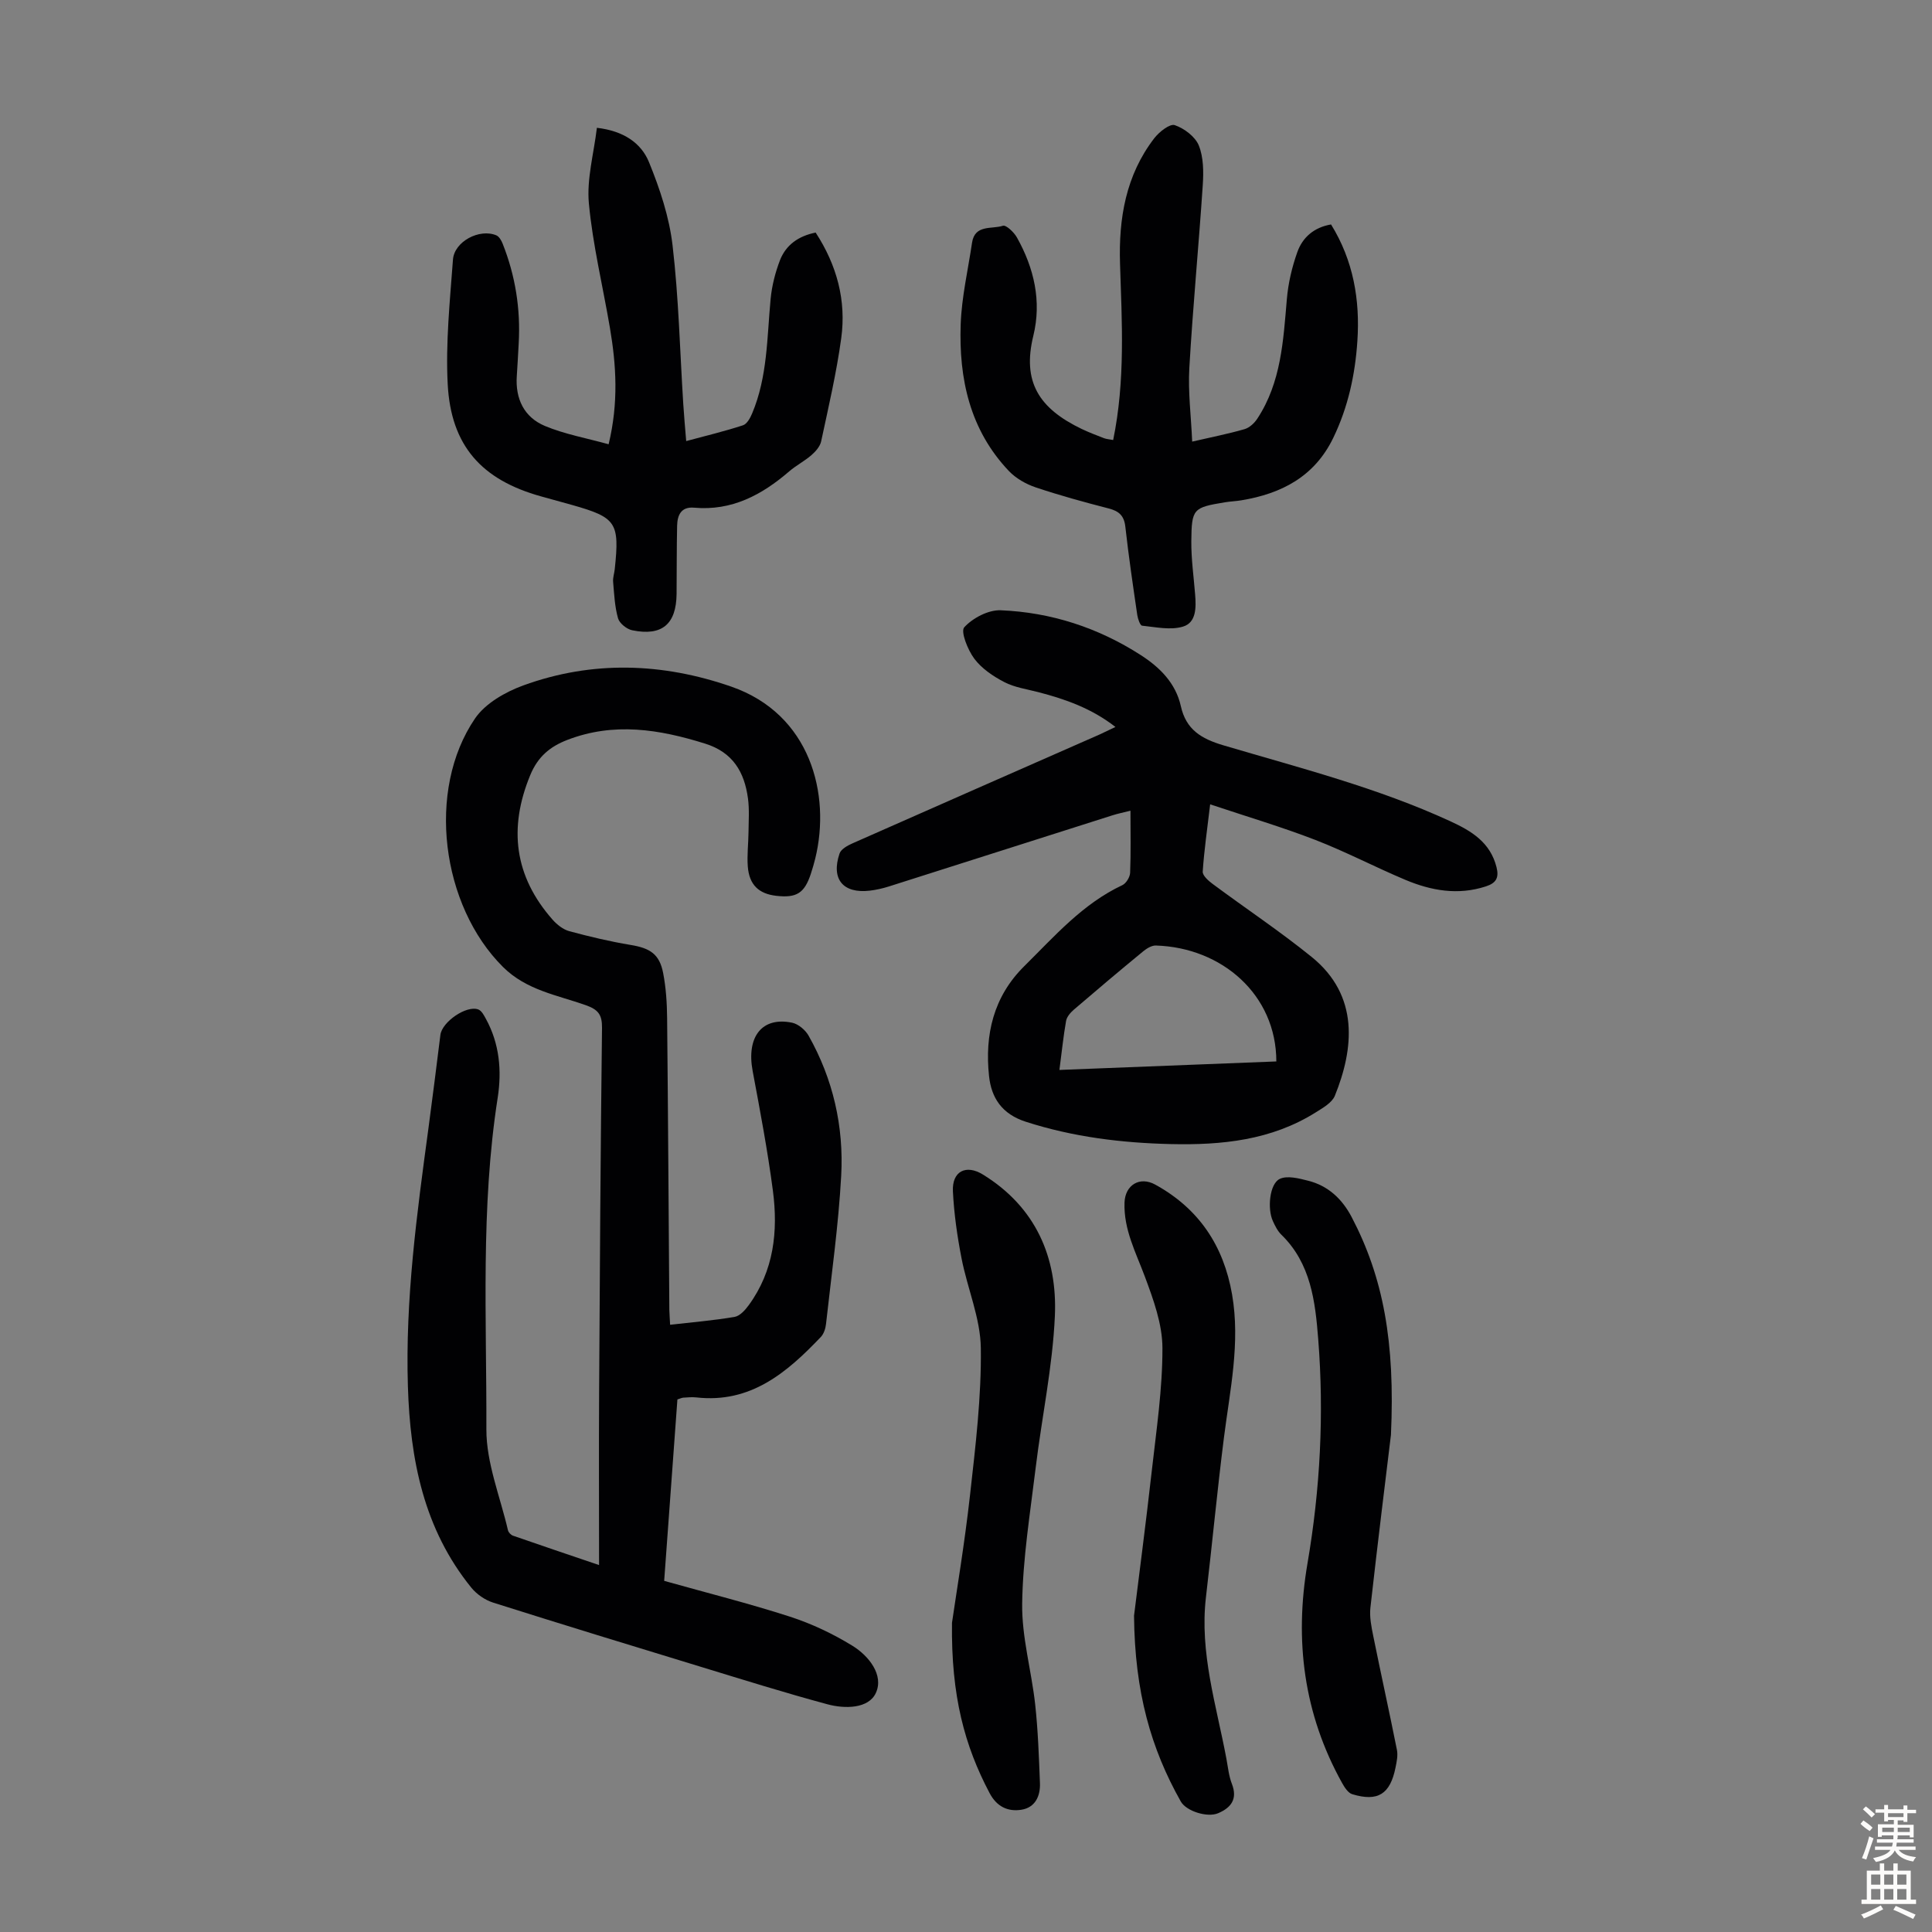
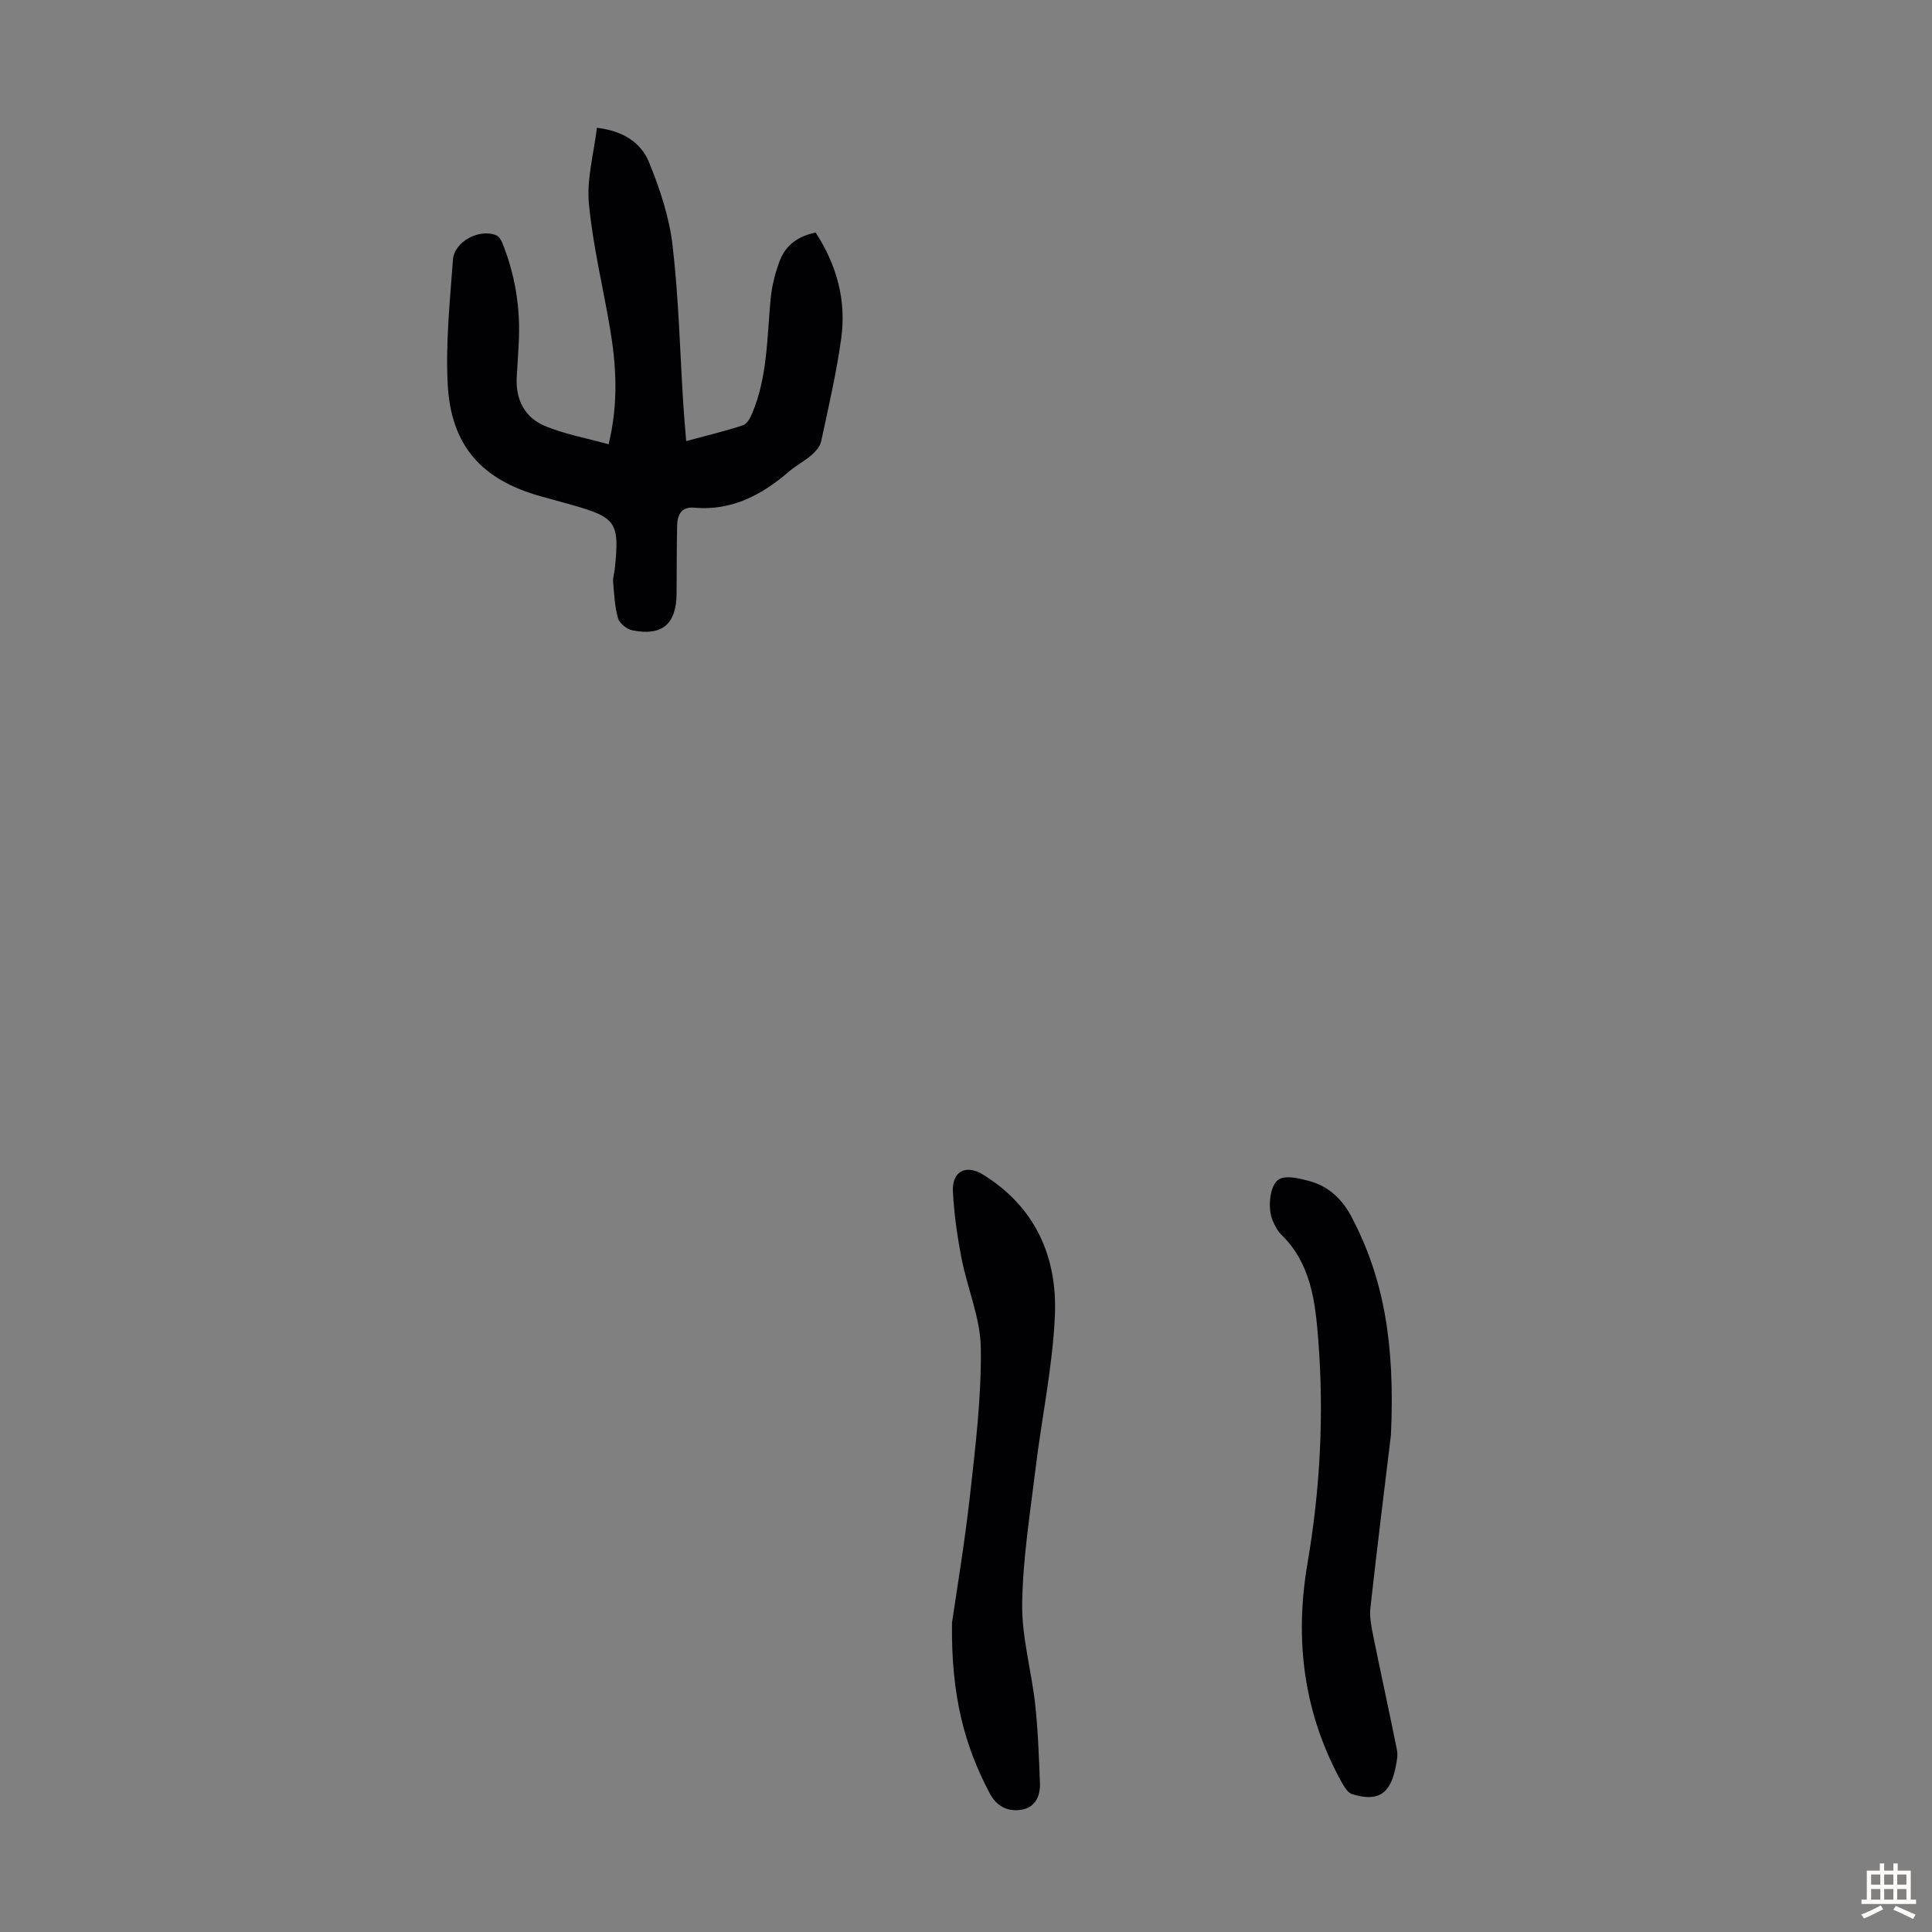
<svg xmlns="http://www.w3.org/2000/svg" enable-background="new 0 0 400 400" viewBox="0 0 400 400">
  <rect x="0" y="0" width="400" height="400" fill="#808080" stroke="none" />
  <g fill="#010103">
-     <path d="m138.74 274.28c4.71-.54 9.07-.9 13.35-1.63 1.09-.19 2.2-1.42 2.93-2.43 5.21-7.13 6.1-15.31 5-23.7-1.09-8.3-2.65-16.54-4.19-24.77-1.33-7.08 1.92-11.31 8.17-10.01 1.28.27 2.73 1.49 3.4 2.67 5.08 8.99 7.32 18.82 6.76 29.02-.56 10.25-2.01 20.45-3.14 30.67-.1.94-.45 2.05-1.08 2.71-7.02 7.37-14.54 13.78-25.78 12.51-.88-.1-1.79 0-2.68.05-.32.02-.62.18-1.23.37-.91 12.48-1.83 25.03-2.74 37.56 8.89 2.5 17.56 4.67 26.03 7.41 4.51 1.46 8.92 3.55 12.95 6.03 3.41 2.1 6.54 6.08 4.85 9.76-1.5 3.29-6.43 3.33-10.04 2.35-8.72-2.35-17.35-5.05-25.99-7.69-14.42-4.4-28.85-8.81-43.22-13.36-1.67-.53-3.39-1.72-4.5-3.08-9.86-12.15-12.67-26.52-13.14-41.71-.56-17.99 1.86-35.71 4.26-53.45.87-6.43 1.66-12.86 2.47-19.3.34-2.69 5.4-6.19 7.85-5.26.69.26 1.19 1.24 1.59 1.98 2.81 5.13 3.29 10.72 2.42 16.31-3.56 22.79-2.27 45.76-2.34 68.65-.02 6.96 2.86 13.94 4.47 20.89.1.44.61.97 1.05 1.12 5.77 2.01 11.57 3.96 17.81 6.08 0-12.25-.06-23.99.01-35.72.14-25.18.3-50.35.6-75.53.03-2.74-.83-3.77-3.37-4.67-5.92-2.1-12.26-3.08-17.12-7.9-12.78-12.69-15.93-36.61-5.8-51.46 2.14-3.13 6.28-5.49 9.99-6.84 14.29-5.2 28.82-4.7 43.07.25 16.38 5.69 20.64 22.28 17.38 35.59-.27 1.08-.58 2.16-.93 3.21-1.32 3.97-2.95 4.99-7.14 4.51-3.65-.42-5.61-2.29-5.9-6.1-.17-2.33.12-4.68.15-7.03.02-2.35.2-4.72-.11-7.03-.73-5.45-3.11-9.55-8.87-11.35-9.49-2.97-18.88-4.49-28.53-.77-3.64 1.4-6.12 3.52-7.67 7.27-4.55 11-3.3 20.97 4.61 29.94.91 1.03 2.18 2.04 3.46 2.39 4.19 1.13 8.43 2.14 12.71 2.85 4.01.66 5.97 1.88 6.73 5.83.59 3.05.79 6.21.82 9.32.2 20.14.31 40.28.46 60.42.02.89.1 1.76.16 3.07z" />
-     <path d="m230.94 150.51c-4.95-3.86-10.36-5.75-15.97-7.21-2.37-.62-4.91-.97-7.04-2.08-2.31-1.2-4.68-2.8-6.21-4.84-1.36-1.82-2.88-5.64-2.08-6.51 1.77-1.93 4.99-3.62 7.55-3.52 10.43.43 20.2 3.61 29.01 9.29 3.92 2.52 7.22 5.79 8.28 10.56 1.08 4.85 4.2 6.74 8.81 8.11 15.84 4.69 31.89 8.77 46.98 15.72 4.42 2.03 8.28 4.38 9.57 9.52.55 2.18-.08 3.28-2.21 3.97-5.77 1.88-11.31.89-16.67-1.36-6.28-2.64-12.34-5.83-18.68-8.28-6.94-2.68-14.1-4.8-21.73-7.35-.61 5.17-1.25 9.54-1.54 13.93-.05.82 1.19 1.91 2.07 2.56 6.81 5.06 13.89 9.77 20.48 15.1 9.91 8.02 8.75 19.01 4.81 28.74-.59 1.45-2.47 2.51-3.95 3.44-9.2 5.79-19.49 6.81-30 6.57-10.2-.24-20.22-1.46-30.03-4.62-4.97-1.6-7.14-4.96-7.62-9.46-.91-8.54.89-16.42 7.29-22.75 6.27-6.2 12.09-12.92 20.31-16.78.79-.37 1.57-1.66 1.61-2.56.17-4.12.07-8.26.07-12.85-1.47.37-2.63.6-3.75.96-15.43 4.9-30.86 9.83-46.29 14.73-1.27.4-2.6.7-3.92.86-5.54.65-8.07-2.38-6.27-7.69.3-.9 1.63-1.64 2.65-2.09 17.06-7.55 34.14-15.05 51.21-22.56 1-.46 1.98-.94 3.26-1.55zm-11.6 71.01c15.35-.6 30.14-1.18 44.91-1.76 0-13.79-11.24-23.58-24.94-24-.86-.03-1.89.6-2.61 1.19-4.83 3.97-9.61 8-14.35 12.07-.71.61-1.48 1.49-1.63 2.35-.56 3.16-.88 6.36-1.38 10.15z" />
-     <path d="m230.47 91.1c2.54-12.36 1.8-24.44 1.42-36.51-.3-9.38 1.2-18.32 7.09-25.97 1.01-1.31 3.22-3.06 4.24-2.71 1.96.67 4.23 2.37 4.98 4.21.99 2.46 1 5.47.82 8.21-.84 12.61-2.05 25.2-2.78 37.82-.29 4.98.36 10.01.59 15.28 3.92-.91 7.42-1.59 10.84-2.58 1.02-.29 2.04-1.25 2.65-2.18 4.94-7.52 5.37-16.15 6.11-24.75.28-3.29 1.06-6.62 2.17-9.73 1.08-3.05 3.46-5.12 6.98-5.72 4.62 7.47 6.02 15.62 5.45 24.14-.46 6.95-1.92 13.69-4.99 20.04-3.87 8.02-10.72 11.57-19.07 12.94-1.1.18-2.23.22-3.33.4-6.61 1.09-6.93 1.3-6.99 8.08-.03 3.68.5 7.36.79 11.03.21 2.66.27 5.81-2.54 6.64-2.58.77-5.63.09-8.44-.2-.41-.04-.88-1.41-1-2.21-.89-6.08-1.79-12.17-2.47-18.28-.26-2.3-1.32-3.23-3.45-3.78-5.08-1.31-10.16-2.7-15.13-4.37-2.01-.68-4.08-1.86-5.53-3.38-8.09-8.51-10.38-19.13-9.98-30.38.2-5.65 1.52-11.26 2.35-16.88.57-3.85 4.11-2.76 6.39-3.52.64-.22 2.3 1.34 2.9 2.42 3.56 6.35 5.15 13.21 3.4 20.36-2.33 9.52 1.14 15.03 10.01 19.29 1.51.72 3.08 1.31 4.64 1.92.49.18 1.05.21 1.88.37z" />
    <path d="m168.87 48.15c4.42 6.79 6.36 14.09 5.3 21.86-.98 7.18-2.64 14.27-4.16 21.37-.23 1.06-1.15 2.1-2.01 2.85-1.43 1.24-3.17 2.13-4.6 3.36-5.67 4.88-11.89 8.22-19.69 7.52-2.71-.24-3.47 1.56-3.52 3.75-.1 4.7-.07 9.39-.11 14.09-.06 6.28-3.02 8.81-9.19 7.54-1.13-.23-2.63-1.43-2.93-2.47-.69-2.42-.8-5.02-1.02-7.55-.08-.87.25-1.77.34-2.66 1.02-9.62.33-10.66-8.8-13.25-2.15-.61-4.31-1.19-6.46-1.79-12.3-3.42-18.67-10.47-19.33-23.28-.44-8.54.46-17.17 1.09-25.73.27-3.76 5.49-6.5 8.97-5.04.58.24 1.05 1.05 1.31 1.71 2.64 6.64 3.74 13.54 3.33 20.68-.13 2.23-.23 4.47-.39 6.7-.34 4.75 1.51 8.58 5.82 10.38 4.12 1.72 8.62 2.52 13.19 3.79 2.08-8.65 1.58-16.4.26-24.15-1.46-8.58-3.54-17.09-4.35-25.72-.47-5.05 1.02-10.29 1.66-15.65 5.55.64 9.18 3.17 10.79 7.12 2.25 5.51 4.2 11.37 4.88 17.25 1.27 10.86 1.52 21.84 2.21 32.77.15 2.44.38 4.88.61 7.72 4.13-1.11 7.99-2.04 11.76-3.27.82-.27 1.5-1.51 1.89-2.45 3.2-7.59 3.07-15.72 3.83-23.72.26-2.73.97-5.5 1.96-8.07 1.23-3.07 3.74-4.93 7.36-5.66z" />
-     <path d="m234.79 334.51c.97-7.85 2.43-18.93 3.68-30.03.95-8.44 2.22-16.92 2.2-25.38-.01-4.94-1.86-10.02-3.63-14.77-1.87-5.03-4.42-9.78-4.22-15.36.13-3.64 3.15-5.47 6.34-3.72 9.04 4.96 14.18 12.65 15.93 22.76 1.73 10.03-.44 19.8-1.69 29.66-1.39 10.98-2.43 22-3.72 33-1.35 11.51 2.16 22.37 4.23 33.43.33 1.76.5 3.59 1.14 5.23 1.22 3.14-.17 4.93-2.83 6.07-2.25.97-6.62-.42-7.75-2.42-6.14-10.9-9.54-22.59-9.68-38.47z" />
    <path d="m197.1 335.98c.89-6.16 2.6-16.29 3.74-26.5 1.13-10.09 2.36-20.25 2.23-30.37-.08-6.2-2.78-12.34-3.99-18.57-.89-4.57-1.56-9.23-1.79-13.87-.21-4.19 2.72-5.65 6.22-3.49 10.91 6.73 15.43 17.12 14.89 29.28-.47 10.55-2.72 21.02-3.99 31.54-1.13 9.32-2.65 18.66-2.78 28.01-.1 6.93 1.92 13.87 2.69 20.84.59 5.42.78 10.89.99 16.34.1 2.68-.99 5.05-3.85 5.5-2.8.44-5.1-.65-6.57-3.44-5.16-9.77-7.99-20.1-7.79-35.27z" />
    <path d="m287.98 297.08c-1.02 8.45-2.72 22.09-4.25 35.75-.22 1.92.2 3.96.59 5.9 1.59 7.86 3.33 15.7 4.9 23.57.23 1.15-.05 2.46-.29 3.65-1.11 5.51-3.65 7.13-8.96 5.52-.87-.26-1.6-1.42-2.11-2.33-7.94-14.27-9.89-29.52-7.16-45.45 2.64-15.41 3.45-30.92 2.22-46.47-.61-7.74-1.51-15.64-7.63-21.59-.77-.75-1.3-1.82-1.76-2.83-1.16-2.51-.7-7.68 1.41-8.71 1.55-.76 3.99-.12 5.91.37 4.14 1.04 7.04 3.79 8.99 7.51 6.55 12.5 9.02 25.86 8.14 45.11z" />
  </g>
-   <path d="m385.2 377.6.6-.7c.6.4 1.3.9 1.9 1.5l-.6.7c-.8-.5-1.4-1-1.9-1.5zm.3 7.1c.6-1.4 1.1-2.9 1.5-4.5.3.1.6.3.9.4-.5 1.4-1 2.9-1.5 4.4zm.2-10.1.6-.6c.7.5 1.3 1.1 1.9 1.6l-.7.7c-.6-.6-1.2-1.2-1.8-1.7zm8.4-.8h.8v.9h1.8v.7h-1.8v1.8h-.8v-.3h-1.2v.9h3.3v2.6h-.8v-.4h-2.5c0 .3 0 .6-.1.8h3.4v.7h-3.5c0 .3-.1.6-.1.8h4v.7h-3.5c.7.9 1.9 1.3 3.6 1.5-.2.2-.4.5-.6.9-1.9-.3-3.2-1.1-3.8-2.3-.5 1.1-1.8 2-3.9 2.4-.2-.3-.4-.5-.6-.8 1.9-.4 3.1-.9 3.6-1.7h-3.2v-.7h3.5c.1-.2.1-.5.2-.8h-3.3v-.7h3.4c0-.2 0-.5 0-.8h-2.4v.3h-.8v-2.6h3.3v-.9h-1.2v.3h-.8v-1.8h-1.8v-.7h1.8v-.9h.8v.9h3.2zm-4.4 5.5h2.4c0-.3 0-.6 0-.9h-2.4zm1.2-3.1h3.2v-.8h-3.2zm4.4 2.2h-2.4v.9h2.5v-.9z" fill="#fcfbfa" />
  <path d="m389.2 385.8h.9v1.5h1.9v-1.5h.9v1.5h2.7v6h1.1v.9h-11.3v-.9h1.1v-6h2.7zm.2 8.7.5.8c-1.2.6-2.5 1.3-4 1.9-.2-.3-.3-.6-.6-.8 1.6-.6 3-1.3 4.1-1.9zm-2-4.3h1.9v-2.1h-1.9zm0 3.1h1.9v-2.2h-1.9zm2.7-3.1h1.9v-2.1h-1.9zm0 3.1h1.9v-2.2h-1.9zm2.4 1.3c1.4.6 2.7 1.2 4.1 1.8l-.5.9c-1.5-.7-2.8-1.4-4.1-1.9zm2.2-6.5h-1.9v2.1h1.9zm-1.9 5.2h1.9v-2.2h-1.9z" fill="#fcfbfa" />
</svg>